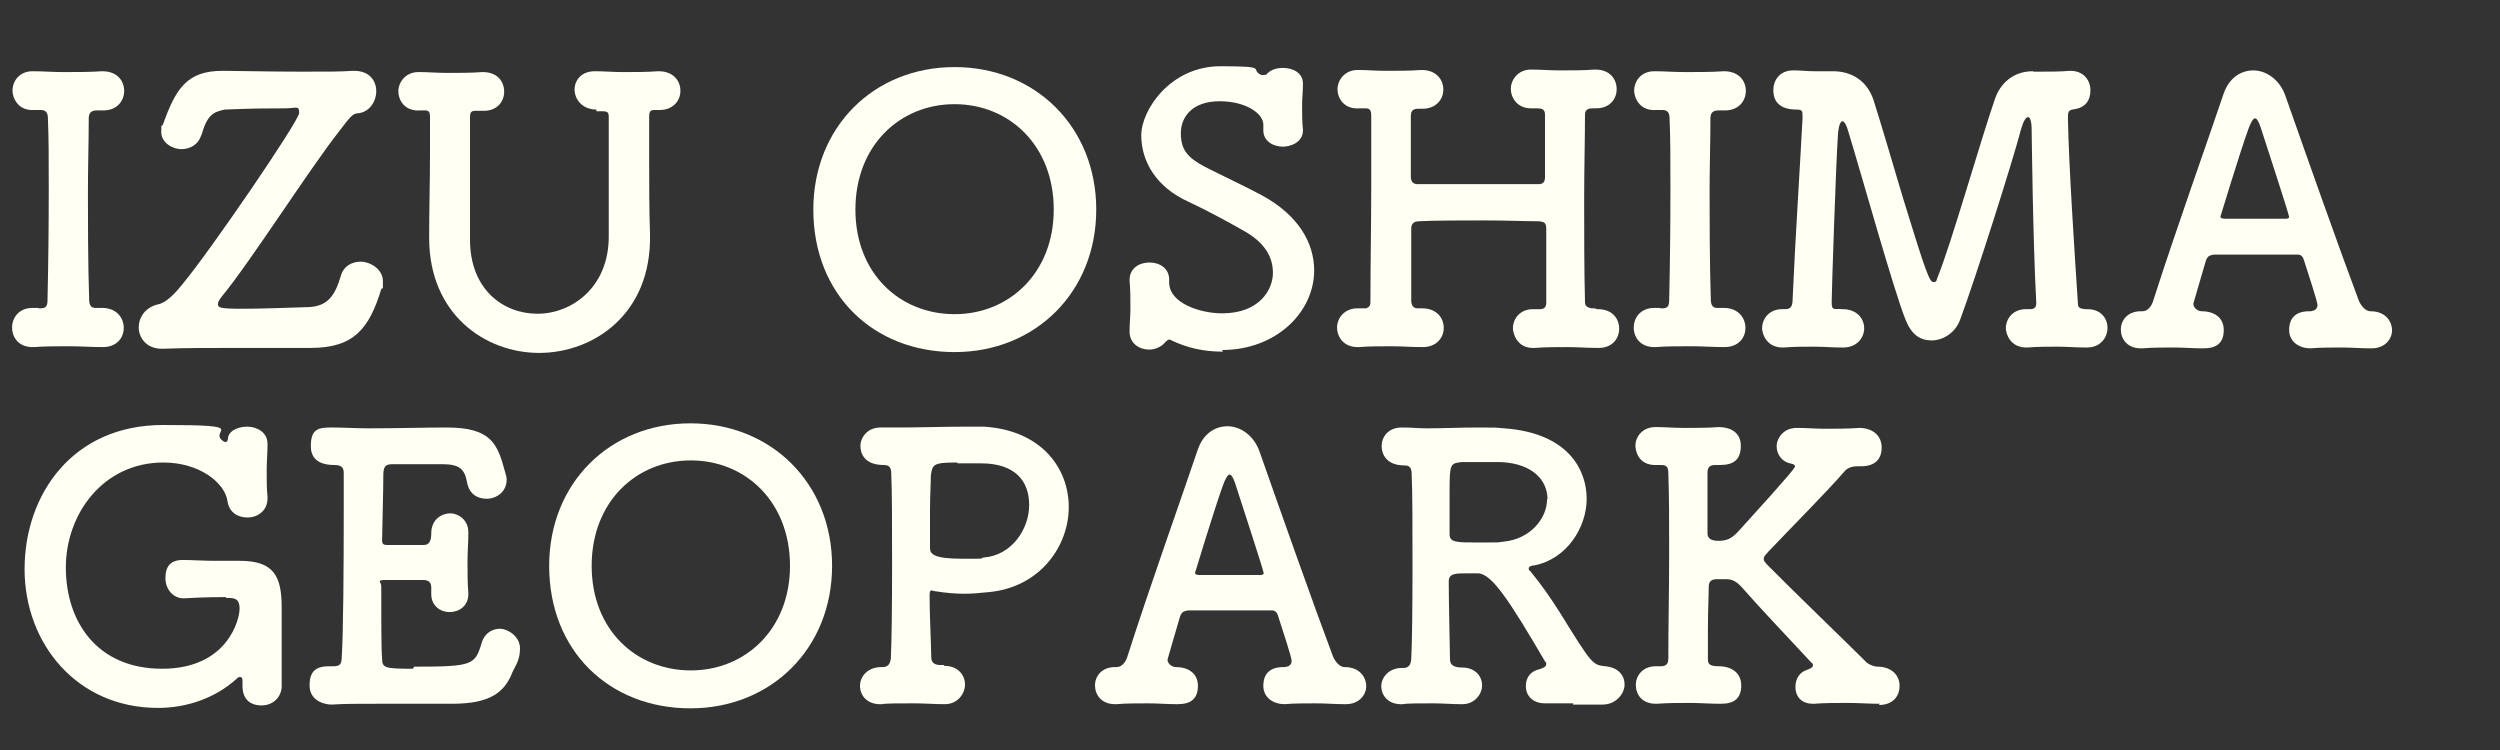
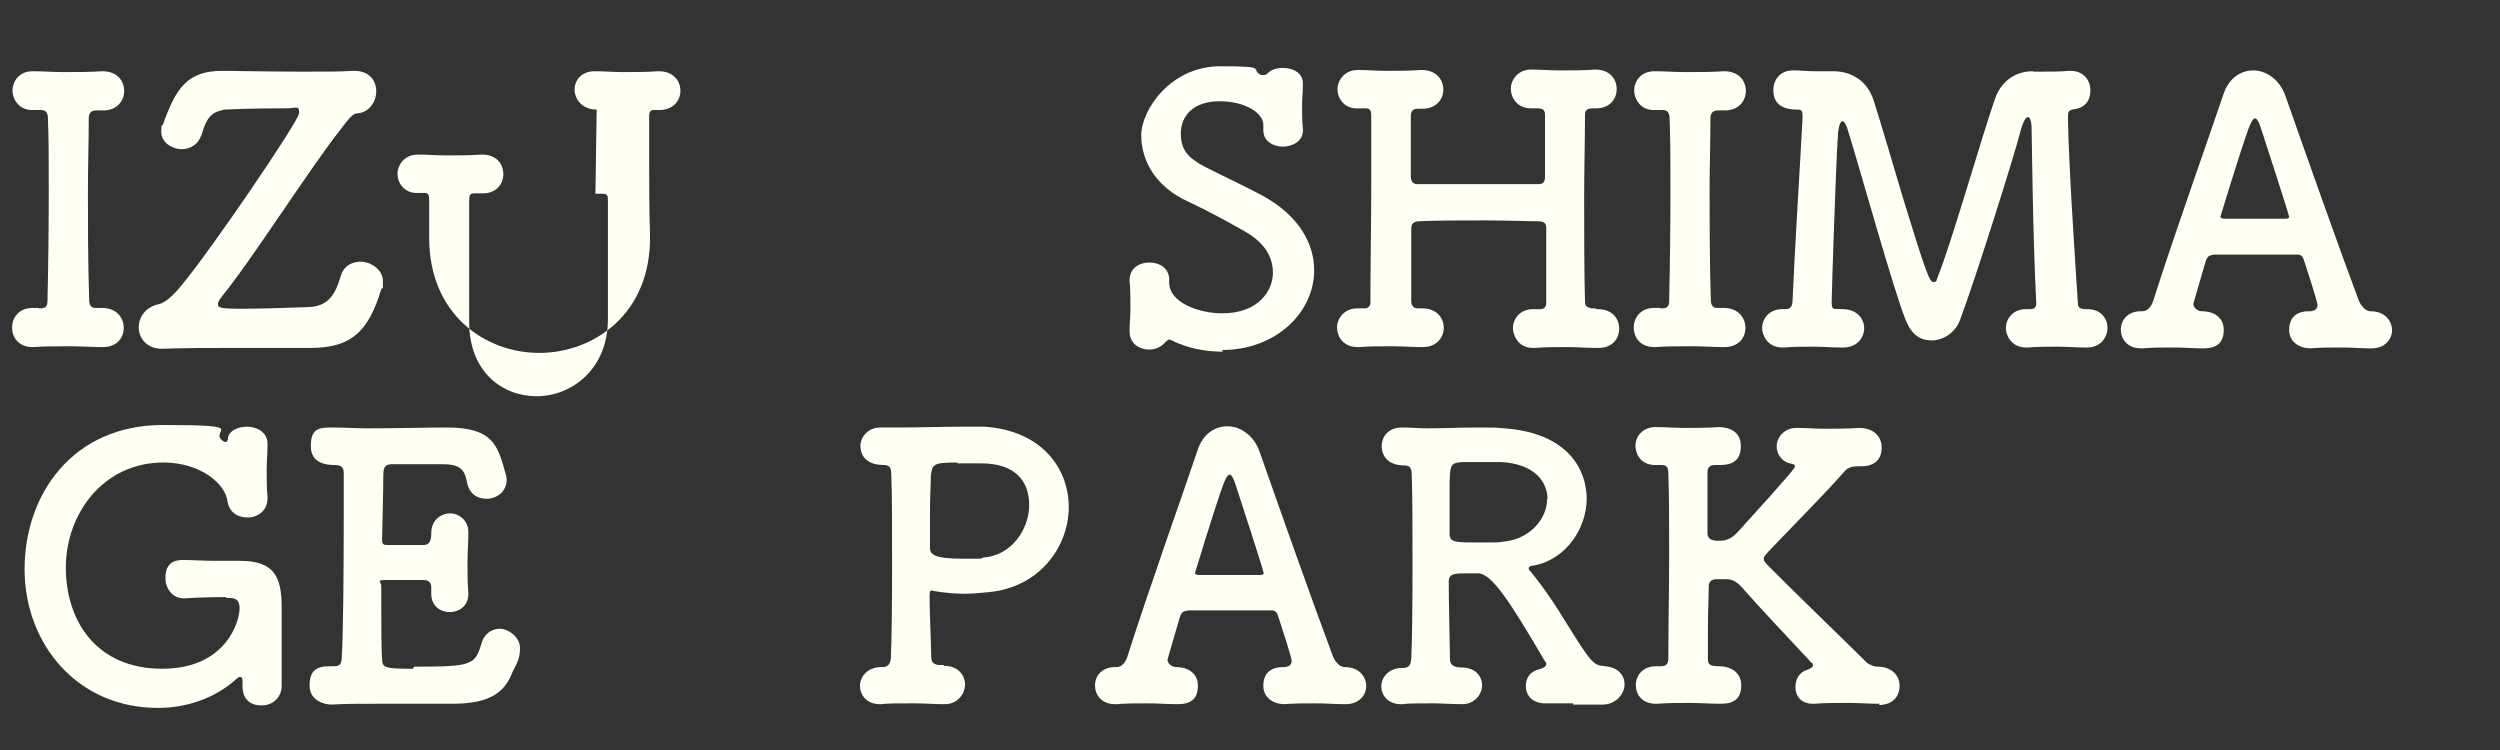
<svg xmlns="http://www.w3.org/2000/svg" id="_レイヤー_1" version="1.1" viewBox="0 0 600 180">
  <rect x="0" y="0" width="600" height="180" fill="#333333" stroke="none" />
  <defs>
    <style>
      .st0 {
        fill: #fffff4;
      }
    </style>
  </defs>
  <path class="st0" d="M9.3,74h.4c1.2,0,1.7-.4,1.7-1.9.2-8.6.3-17.7.3-26.6s0-11.6-.2-17.1c0-1.2-.4-2-1.7-2h-1.5c-4.2.3-5.3-3.2-5.3-4.6,0-2.4,1.7-4.7,4.8-4.7h.4c1.9,0,4.5.2,7.1.2s6.7,0,9.1-.2h.2c3.5,0,5.2,2.3,5.2,4.7s-1.7,4.7-5,4.7h-1.6c-1.4,0-1.9.7-1.9,1.9,0,5.6-.2,11.5-.2,17.6s0,17.3.3,26c0,.9.3,1.9,1.4,1.9s1.1,0,1.5,0h.2c3.5,0,5.2,2.4,5.2,4.8s-1.7,4.6-5,4.6h-.4c-2.3,0-4.9-.2-7.6-.2s-6.3,0-8.5.2h-.4c-3.3,0-4.9-2.3-4.9-4.7s1.7-4.7,4.9-4.7h1.4Z" />
  <path class="st0" d="M48.3,32.4c-.7,2.4-2.8,3.4-4.8,3.4s-4.8-1.5-4.8-4.1.2-1.1.4-1.8c3.1-8.7,5.8-12.9,14.3-12.9h.4c2.8,0,10.8.2,18.5.2s9,0,12.3-.2h.4c3.7,0,5.3,2.4,5.3,4.9s-1.7,5.1-4.5,5.3c-1.1,0-1.9,1-4.4,4.3-7.1,9-21.4,31.5-28.2,39.7-.6.8-.9,1.3-.9,1.8,0,.8.4,1.1,5.6,1.1s9.6-.2,16.2-.4c4.5-.2,6.3-2.7,7.7-7.5.7-2.4,2.7-3.4,4.8-3.4s5.3,1.7,5.3,4.7,0,1.1-.4,1.9c-2.9,9.5-6.6,14.1-16.9,14.1h-.4c-4.2,0-10.6,0-17.1,0s-13.1,0-18.1.2h-.2c-3.6,0-5.5-2.6-5.5-5.1s1.6-4.9,4.8-5.6c1.9-.4,4.2-2.9,5.7-4.8,6.8-8.2,28-39.2,28-41.1s-.6-1.1-3.5-1.1-7.8,0-14.4.3c-2.8.6-4.2,1.3-5.6,6.3Z" />
-   <path class="st0" d="M143.2,26.3c-3.5,0-5.3-2.5-5.3-4.8s1.7-4.4,4.8-4.4h.4c1.9,0,4.1.2,6.5.2s5.9,0,8.3-.2h.2c3.5,0,5.2,2.3,5.2,4.7s-1.8,4.6-5,4.6h-.4c-.4,0-.6,0-.9,0-.8,0-1.2.3-1.2,1.5,0,4,0,7.6,0,11,0,5.6,0,11,.2,17.4.4,19.2-13.7,28.4-26.6,28.4s-26.4-9.2-26.4-27.6v-.4c0-6.5.2-13.2.2-19.8s0-6,0-8.9c0-.9-.2-1.5-1.1-1.5h-1.2c-3.8.3-5.3-2.5-5.3-4.6s1.7-4.6,4.8-4.6h.4c1.9,0,4.1.2,6.6.2s5.9,0,8.3-.2h.2c3.5,0,5.1,2.3,5.1,4.7s-1.7,4.6-4.9,4.6h-1.6c-.2,0-.3,0-.4,0-1.1,0-1.3.4-1.3,1.7v4.2c0,6.8,0,13.5,0,20.4v4.6c0,12,8,17.8,16.2,17.8s17.1-6.3,17.1-18.5,0-15.2,0-22.7v-5.6c0-1.4,0-1.8-1.6-1.8h-1.4Z" />
-   <path class="st0" d="M195.2,50.3c0-19.8,14.5-34.2,33.9-34.2s34,14.4,34,34.2-14.6,34.2-34,34.2-33.9-13.7-33.9-34.2ZM252.9,50.3c0-15.4-10.7-25.3-23.8-25.3s-23.8,9.9-23.8,25.3,10.7,25.1,23.8,25.1,23.8-9.9,23.8-25.1Z" />
+   <path class="st0" d="M143.2,26.3c-3.5,0-5.3-2.5-5.3-4.8s1.7-4.4,4.8-4.4h.4c1.9,0,4.1.2,6.5.2s5.9,0,8.3-.2h.2c3.5,0,5.2,2.3,5.2,4.7s-1.8,4.6-5,4.6h-.4c-.4,0-.6,0-.9,0-.8,0-1.2.3-1.2,1.5,0,4,0,7.6,0,11,0,5.6,0,11,.2,17.4.4,19.2-13.7,28.4-26.6,28.4s-26.4-9.2-26.4-27.6v-.4s0-6,0-8.9c0-.9-.2-1.5-1.1-1.5h-1.2c-3.8.3-5.3-2.5-5.3-4.6s1.7-4.6,4.8-4.6h.4c1.9,0,4.1.2,6.6.2s5.9,0,8.3-.2h.2c3.5,0,5.1,2.3,5.1,4.7s-1.7,4.6-4.9,4.6h-1.6c-.2,0-.3,0-.4,0-1.1,0-1.3.4-1.3,1.7v4.2c0,6.8,0,13.5,0,20.4v4.6c0,12,8,17.8,16.2,17.8s17.1-6.3,17.1-18.5,0-15.2,0-22.7v-5.6c0-1.4,0-1.8-1.6-1.8h-1.4Z" />
  <path class="st0" d="M293.5,84.4c-4.8,0-8.7-1-12.1-2.6-.4-.2-.5-.3-.8-.3s-.6.3-.9.6c-.9,1.1-2.4,1.8-3.9,1.8-2.4,0-4.7-1.5-4.7-4.3v-.4c0-1.5.2-3.3.2-5.2s0-4.8-.2-6.6v-.2c0-2.9,2.4-4.2,4.8-4.2s4.7,1.4,4.7,4.1v.7c0,5,7.5,7.4,12.7,7.4,9,0,12.2-5.7,12.2-9.7s-2.1-7.3-6.8-10c-3.9-2.2-8.8-4.9-13.5-7.1-7.8-3.5-11.3-9.8-11.3-15.9s7-16.6,19-16.6,6.8.7,9.8,2.1c.2,0,.4,0,.6,0s.6,0,.8-.3c.9-1,2.4-1.4,3.8-1.4,2.4,0,4.8,1.2,4.8,3.7v.3c0,1.7-.2,3.3-.2,5.1s0,4,.2,5.6c.2,3.3-3.2,4.2-4.8,4.2-2.3,0-4.7-1.3-4.7-3.9v-.4c0-.4,0-.7,0-1,0-2.6-4.1-5.6-10.5-5.6s-9.3,3.6-9.3,7.7,1.8,5.9,5.7,8c3.7,1.9,9.7,4.7,13.8,6.9,8.8,4.8,12.5,11.5,12.5,18,0,10-9.1,19.1-22.1,19.1Z" />
  <path class="st0" d="M383.3,74.2h.2c3.5,0,5.1,2.3,5.1,4.7s-1.7,4.6-4.9,4.6h-.4c-2.3,0-4.8-.2-7.1-.2s-5.6,0-7.8.2c-4.5.3-5.3-3.8-5.3-4.7,0-2.3,1.7-4.6,4.8-4.6h.4c.4,0,.9,0,1.3,0,1,0,1.5-.5,1.5-1.5,0-4,0-7.6,0-10.6s0-5.5,0-7.1c0-1.5-.4-1.8-1.9-1.9-3.1,0-7.8-.2-12.9-.2s-12.3,0-15.7.2c-.7,0-1.9.2-1.9,1.7,0,2.1,0,6,0,10.9v6.5c0,.9.4,1.8,1.5,1.8h1.1c3.5,0,5.2,2.3,5.2,4.7s-1.8,4.6-5,4.6h-.4c-2.3,0-4.7-.2-7.1-.2s-5.6,0-7.8.2h-.4c-3.3,0-4.9-2.4-4.9-4.7s1.8-4.6,4.9-4.6h2.1c.5-.2,1-.5,1-1.4,0-8.9.2-18.9.2-28.4s0-11.3,0-16.1c0-1.1,0-2.1-1.3-2.1h-1.5c-3.8.3-5.3-2.5-5.3-4.6s1.7-4.6,4.8-4.6h.4c1.9,0,4.1.2,6.5.2s5.9,0,8.3-.2h.2c3.5,0,5.2,2.3,5.2,4.7s-1.8,4.6-5,4.6h-1c-1.1,0-1.8.3-1.8,1.8,0,3.2,0,6.1,0,8.6s0,4.5,0,5.9.8,1.8,1.6,1.8c2.2,0,7.8,0,13.7,0s12.2,0,15.3,0c1.2,0,1.6-.6,1.6-1.7,0-1.4,0-3.4,0-6s0-5.6,0-9c0-1.3-.8-1.5-1.9-1.5s-.7,0-1,0c-3.8.2-5.3-2.6-5.3-4.7s1.7-4.6,4.8-4.6h.4c1.9,0,4.1.2,6.6.2s5.9,0,8.3-.2h.2c3.5,0,5.1,2.3,5.1,4.7s-1.7,4.6-4.9,4.6h-.9c-1,0-1.8.3-1.8,1.5,0,5.9-.2,13-.2,20.3s0,17.6.2,24.5c0,1.1.3,1.4,1.5,1.7h.8Z" />
  <path class="st0" d="M398.5,74h.4c1.2,0,1.7-.4,1.7-1.9.2-8.6.3-17.7.3-26.6s0-11.6-.2-17.1c0-1.2-.4-2-1.7-2h-1.5c-4.2.3-5.3-3.2-5.3-4.6,0-2.4,1.7-4.7,4.8-4.7h.4c1.9,0,4.5.2,7.1.2s6.7,0,9.1-.2h.2c3.5,0,5.2,2.3,5.2,4.7s-1.7,4.7-5,4.7h-1.6c-1.4,0-1.9.7-1.9,1.9,0,5.6-.2,11.5-.2,17.6s0,17.3.3,26c0,.9.3,1.9,1.4,1.9s1.1,0,1.5,0h.2c3.5,0,5.2,2.4,5.2,4.8s-1.7,4.6-5,4.6h-.4c-2.3,0-4.9-.2-7.6-.2s-6.3,0-8.5.2h-.4c-3.3,0-4.9-2.3-4.9-4.7s1.7-4.7,4.9-4.7h1.4Z" />
  <path class="st0" d="M487.9,17.2h1.6c2.3,0,5.1,0,7.1-.2h.3c3.2,0,4.8,2.3,4.8,4.7s-1.2,4.1-3.8,4.5c-1.5.2-1.6.6-1.6,2.1.2,11.4,1.6,32.3,2.4,44.6,0,1,.6,1.2,1.8,1.3h.5c3.2,0,4.8,2.2,4.8,4.5s-1.7,4.7-4.9,4.7h-.4c-2.3,0-4.5-.2-6.7-.2s-5,0-7.1.2c-4.3.2-5.3-3.4-5.3-4.6,0-2.3,1.7-4.6,4.8-4.6h1c.9,0,1.5-.3,1.5-1.4v-.3c-.8-14.5-1.1-41.1-1.1-41.1,0-2.4-.4-3.3-.9-3.3s-1.2,1.2-1.7,3.1c-1.9,7.3-11,36-14.6,45.6-1.1,3-4,4.9-6.8,4.9s-4.8-1.4-6.2-4.8c-2.8-6.8-10.6-34.9-13.8-45.3-.4-1.6-1-2.5-1.4-2.5-.8,0-1.1,2.6-1.1,3.3-.5,7.3-1.5,37.9-1.5,40.1s.6,1.5,2.4,1.7h.2c3.5,0,5.2,2.3,5.2,4.6s-1.8,4.6-5,4.6h-.4c-2.3,0-4.5-.2-6.7-.2s-5,0-7.1.2c-4.3.2-5.3-3.4-5.3-4.6,0-2.3,1.7-4.6,4.8-4.6h.7c1.1,0,1.7-.4,1.8-1.8.6-14.1,1.8-32.3,2.4-43.9v-.9c0-1-.2-1.3-1.4-1.3-5.3,0-5.6-3.3-5.6-4.7,0-2.4,1.6-4.7,4.7-4.7h.5c1.3,0,3,.2,4.8.2s2.7,0,4,0h.4c4,0,8.1,2,9.7,7.1,1.7,5.3,4.5,14.9,7.1,23.6,5.4,17.6,6.3,19.9,7.2,19.9s.7-.4,1-1.1c3.3-8.1,10.3-32.8,13.8-42.9,1.2-3.5,4.2-6.6,9.1-6.6h.2Z" />
  <path class="st0" d="M554.9,74.6c.7,0,1.3-.6,1.3-1.4s-2.3-7.8-3.3-10.9c-.2-.7-.7-1.2-1.4-1.2h-20.2c-1.1.2-1.5.4-1.9,1.5-.9,3-3,10.3-3,10.3,0,1,1.1,1.8,2,1.8,3,0,5.3,1.5,5.3,4.5s-1.6,4.4-4.8,4.4h-.4c-2.2,0-4.5-.2-6.8-.2s-5.4,0-7.5.2h-.4c-3.3,0-4.8-2.3-4.8-4.5s1.6-4.4,4.8-4.4h.4c1.4,0,2.3-1.5,2.6-2.6,5.1-16,13.3-39,16.8-49.4,1.3-4,4.2-5.8,7.2-5.8s6.3,2.1,7.7,6.1c4.7,13.4,13.3,37.7,17.6,49.1.3.8,1.4,2.6,2.8,2.6,4.1,0,5.2,3,5.2,4.5,0,2.2-1.7,4.4-4.9,4.4h-.4c-2.2,0-4.5-.2-6.8-.2s-5.4,0-7.5.2c-2.6,0-5.1-1.5-5.1-4.4s1.6-4.5,4.8-4.5h.5ZM548.6,52.5c.5,0,.8-.2.8-.4,0-.6-6.1-19.2-6.8-21.4-.5-1.6-1-2.3-1.4-2.3s-1,.9-1.6,2.6c-2,5.5-6.7,21-6.7,21,0,.3.2.4.9.5h14.8Z" />
  <path class="st0" d="M54.3,143.3c-.9,0-5.4,0-10.2.3-2.6,0-4.4-2.2-4.4-4.9s1.2-4.3,4.1-4.3h.3c2.1,0,4.8.2,7.5.2s3.6,0,5.1,0h.9c8.1,0,10,3.7,10,11.1s0,7.6,0,12.8,0,4.8,0,5.6v.6c0,2.5-2,4.6-4.8,4.6s-4.6-1.5-4.6-4.7v-1c0-.5,0-1.1-.5-1.1s-.5,0-.9.4c-5.3,4.8-12.2,7-18.9,7-19.4,0-32-15.4-32-33.3s11.5-34.6,33.2-34.6,10.6,1.2,14.5,3.9c0,0,.4.2.5.2.3,0,.5-.2.6-.7,0-1.9,2.3-3,4.6-3s4.9,1.3,4.9,4.1v.4c0,1.9-.2,3.9-.2,5.9s0,4.7.2,6.4v.4c0,3.1-2.5,4.6-4.8,4.6s-4.4-1.2-4.8-3.9c-.6-4.4-6.7-9.3-15.4-9.3-14.4,0-23.4,12.3-23.4,25.2s7.4,24.3,23.1,24.3,18.6-11.8,18.6-14.4-1.4-2.6-3.1-2.6h-.2Z" />
  <path class="st0" d="M99.4,160c14.1,0,14.6-.4,16.2-5.7.7-2.4,2.6-3.4,4.4-3.4s4.8,1.8,4.8,4.7-1.1,4.1-1.8,5.7c-1.8,4.6-5,7.6-14.4,7.6s-11.4,0-17.5,0-8.2,0-11.5.2c-1.9,0-5.3-1-5.3-4.6s1.7-4.6,4.8-4.6h.9c1.5,0,1.9-.4,2-1.8.4-5.8.5-22.4.5-35.2v-9.3c0-1.3-.4-2-2.3-2s-5.6-.4-5.6-4.5,1.7-4.5,4.9-4.5h.4c2.4,0,5.4.2,8.6.2,6.5,0,14-.2,18.7-.2,10.8,0,12.2,4,14,10.6.2.7.4,1.3.4,1.9,0,3-2.5,4.6-4.8,4.6s-4.2-1.2-4.7-3.9c-.6-3.2-1.7-4.4-6.1-4.4s-10.5,0-11.6,0c-1.8,0-2.3.4-2.4,2.3,0,4-.2,10.1-.3,16,0,.9.4,1.1,1.2,1.1,2.8,0,7.3,0,8.8,0,1.5,0,1.8-1.3,1.8-2.8,0-3.6,2.8-4.8,4.6-4.8s4.3,1.5,4.3,4.5v.4c0,2-.2,4.4-.2,6.7s0,5.5.2,7.4v.4c0,2.9-2.3,4.3-4.5,4.3s-4.4-1.5-4.4-4.3v-.4c0-.4,0-.8,0-1.1,0-1-.3-1.9-1.9-1.9s-6.1,0-8.8,0-1.3.4-1.3,1.4c0,8,0,15.3.2,17.4,0,2.3.6,2.5,7.4,2.5Z" />
-   <path class="st0" d="M131.8,135.8c0-19.8,14.5-34.2,33.9-34.2s34,14.4,34,34.2-14.6,34.2-34,34.2-33.9-13.7-33.9-34.2ZM189.6,135.8c0-15.4-10.7-25.3-23.8-25.3s-23.8,9.9-23.8,25.3,10.7,25.1,23.8,25.1,23.8-9.9,23.8-25.1Z" />
  <path class="st0" d="M226.6,159.8c3.4,0,5,2.3,5,4.5s-1.8,4.7-4.8,4.7h-.4c-2.1,0-4.6-.2-7-.2-3.6,0-6.8,0-7.7.2-3.7.2-5.3-2.2-5.3-4.4s1.8-4.5,5.1-4.5h.4c1.4,0,1.8-1.1,1.9-2.1.2-3.8.3-12.9.3-22s0-18.3-.2-22.3c0-1.4-.4-2.1-1.8-2.1-4.6,0-5.6-2.7-5.6-4.6s1.6-4.4,4.8-4.4h.5c1.1,0,2.5,0,4.1,0,4.6,0,10.8-.2,15.7-.2s3.3,0,4.6,0c13.8.9,20.3,10,20.3,19.3s-6.8,19.2-19.1,20.4c-2,.2-4,.4-6,.4s-4.5-.2-6.9-.6c-.4,0-.7-.2-.9-.2-.4,0-.5.4-.5,1.3,0,4.3.3,9.8.4,14.7,0,1.3.7,1.8,1.9,1.9h1.1ZM229.8,111c-5.8,0-6,.4-6.4,3.1,0,1.9-.2,5.1-.2,8.4v9c0,1.5.9,2.6,7.9,2.6s3.3,0,5-.3c6.7-.5,10.9-6.8,10.9-12.6s-3.4-10-11.6-10c0,0-2.9,0-5.6,0Z" />
  <path class="st0" d="M308.7,160c.7,0,1.3-.6,1.3-1.4s-2.3-7.8-3.3-10.9c-.2-.7-.7-1.2-1.4-1.2h-20.2c-1.1.2-1.5.4-1.9,1.5-.9,3-3,10.3-3,10.3,0,1,1.1,1.8,2,1.8,3,0,5.3,1.5,5.3,4.5s-1.6,4.4-4.8,4.4h-.4c-2.2,0-4.5-.2-6.8-.2s-5.4,0-7.5.2h-.4c-3.3,0-4.8-2.3-4.8-4.5s1.6-4.4,4.8-4.4h.4c1.4,0,2.3-1.5,2.6-2.6,5.1-16,13.3-39,16.8-49.4,1.3-4,4.2-5.8,7.2-5.8s6.3,2.1,7.7,6.1c4.7,13.4,13.3,37.7,17.6,49.1.3.8,1.4,2.6,2.8,2.6,4.1,0,5.2,3,5.2,4.5,0,2.2-1.7,4.4-4.9,4.4h-.4c-2.2,0-4.5-.2-6.8-.2s-5.4,0-7.5.2c-2.6,0-5.1-1.5-5.1-4.4s1.6-4.5,4.8-4.5h.5ZM302.5,138c.5,0,.8-.2.8-.4,0-.6-6.1-19.2-6.8-21.4-.5-1.6-1-2.3-1.4-2.3s-1,.9-1.6,2.6c-2,5.5-6.7,21-6.7,21,0,.3.2.4.9.5h14.8Z" />
  <path class="st0" d="M377.6,168.8c-2.3,0-4.5,0-6.4,0h-.4c-3.1,0-4.6-2-4.6-4.1s1.1-3.6,3.3-4.1c.6-.2,1.6-.5,1.6-1.2s0-.4-.2-.5c-8.6-14.7-12.9-21.3-16.2-21.3-1,0-1.8,0-2.6,0-2.7,0-4.4,0-4.4,1.9,0,4.6.2,13,.3,18.8,0,1.3,1,1.9,2.8,1.9,3.4,0,4.9,2.2,4.9,4.3s-1.8,4.5-4.7,4.5h-.4c-2.1,0-4.4-.2-6.6-.2-3.4,0-6.4,0-7.3.2-3.7.2-5.2-2.3-5.2-4.3s1.7-4.4,5-4.4h.4c1.4,0,1.7-1.1,1.8-2.1.2-3.8.3-12.9.3-22s0-18.4-.2-22.4c0-1.4-.4-2.1-1.7-2.1-5.1,0-5.5-3.6-5.5-4.6,0-2.3,1.6-4.5,4.8-4.5h.4c1.9,0,3.8.2,5.6.2,4.1,0,8.1-.2,12.3-.2s4.2,0,6.3.2c15.4,1.1,19.8,10,19.8,16.9s-4.8,14.5-12.6,16c-.7,0-1.3.3-1.3.7s0,.4.4.7c2.7,3.3,4.9,6.5,7,9.8,7.8,12.6,7.9,12.7,11,13,3.2.3,4.6,2.3,4.6,4.4s-2,4.8-5.3,4.8c-2.5,0-4.8,0-7.1,0ZM371.4,119.8c0-4.3-3.3-8.5-11.1-8.9-1.1,0-3.3,0-5.4,0s-3,0-4.1,0c-2.7.3-2.9.4-2.9,6.8v10.5c0,2,1.6,2,7.1,2s4.2,0,5.8-.2c6.5-.6,10.5-5.6,10.5-10.2Z" />
  <path class="st0" d="M451.2,168.9h-.4c-2.3,0-4.8-.2-7.3-.2s-5.9,0-8,.2h-.4c-2.9,0-4.2-1.9-4.2-4s1.1-3.6,2.7-4.1c.8-.3,1.5-.6,1.5-1.1s0-.4-.3-.6c-5.2-5.6-12.8-13.6-16.8-18.2-1.3-1.4-2.3-1.9-3.8-1.9s-1.5,0-2.2,0-1.9.2-1.9,1.7c0,2.1-.2,5.8-.2,10.6s0,4.4,0,7c0,1.1.5,1.6,2.6,1.6,3.1,0,5.4,1.6,5.4,4.6s-1.6,4.4-4.8,4.4h-.4c-2.3,0-4.8-.2-7.1-.2s-5.6,0-7.8.2h-.4c-3.3,0-4.8-2.2-4.8-4.5s1.7-4.5,4.8-4.5h1.1c1.1,0,1.9-.3,1.9-1.8,0-8,.2-16.8.2-25.3s0-13.6-.2-19.2c0-1.8-.6-2-1.9-2h-.7c-5.2.3-5.3-4.4-5.3-4.6,0-2.2,1.7-4.5,4.8-4.5h.4c1.9,0,4.1.2,6.5.2s5.9,0,8.3-.2c2.7,0,5.3,1.2,5.3,4.5s-1.7,4.6-5,4.6h-1.1c-1.1,0-1.9.3-1.9,1.8v5.3c0,4,0,7.1,0,9.2,0,.9.3,1.9,2.6,1.9s3.4-.7,5.1-2.6c13.1-14.4,13.3-15,13.3-15.3s-.3-.5-.8-.6c-2.4-.4-3.6-2.3-3.6-4.2s1.6-4.4,4.8-4.4h.4c1.9,0,4.1.2,6.4.2s5.8,0,8.2-.2c3.3,0,5.4,1.9,5.4,4.7s-1.6,4.5-4.9,4.5h-.9c-1.1,0-2.3.3-3,1.1-4.6,5.3-13,13.7-18.4,19.4-.6.7-1.1,1.1-1.1,1.7s.3.8.7,1.3c6.3,6.4,19.3,18.9,24,23.6.7.6,1.9,1,2.6,1,3.3,0,5.3,2,5.3,4.6s-1.7,4.6-5,4.6Z" />
</svg>